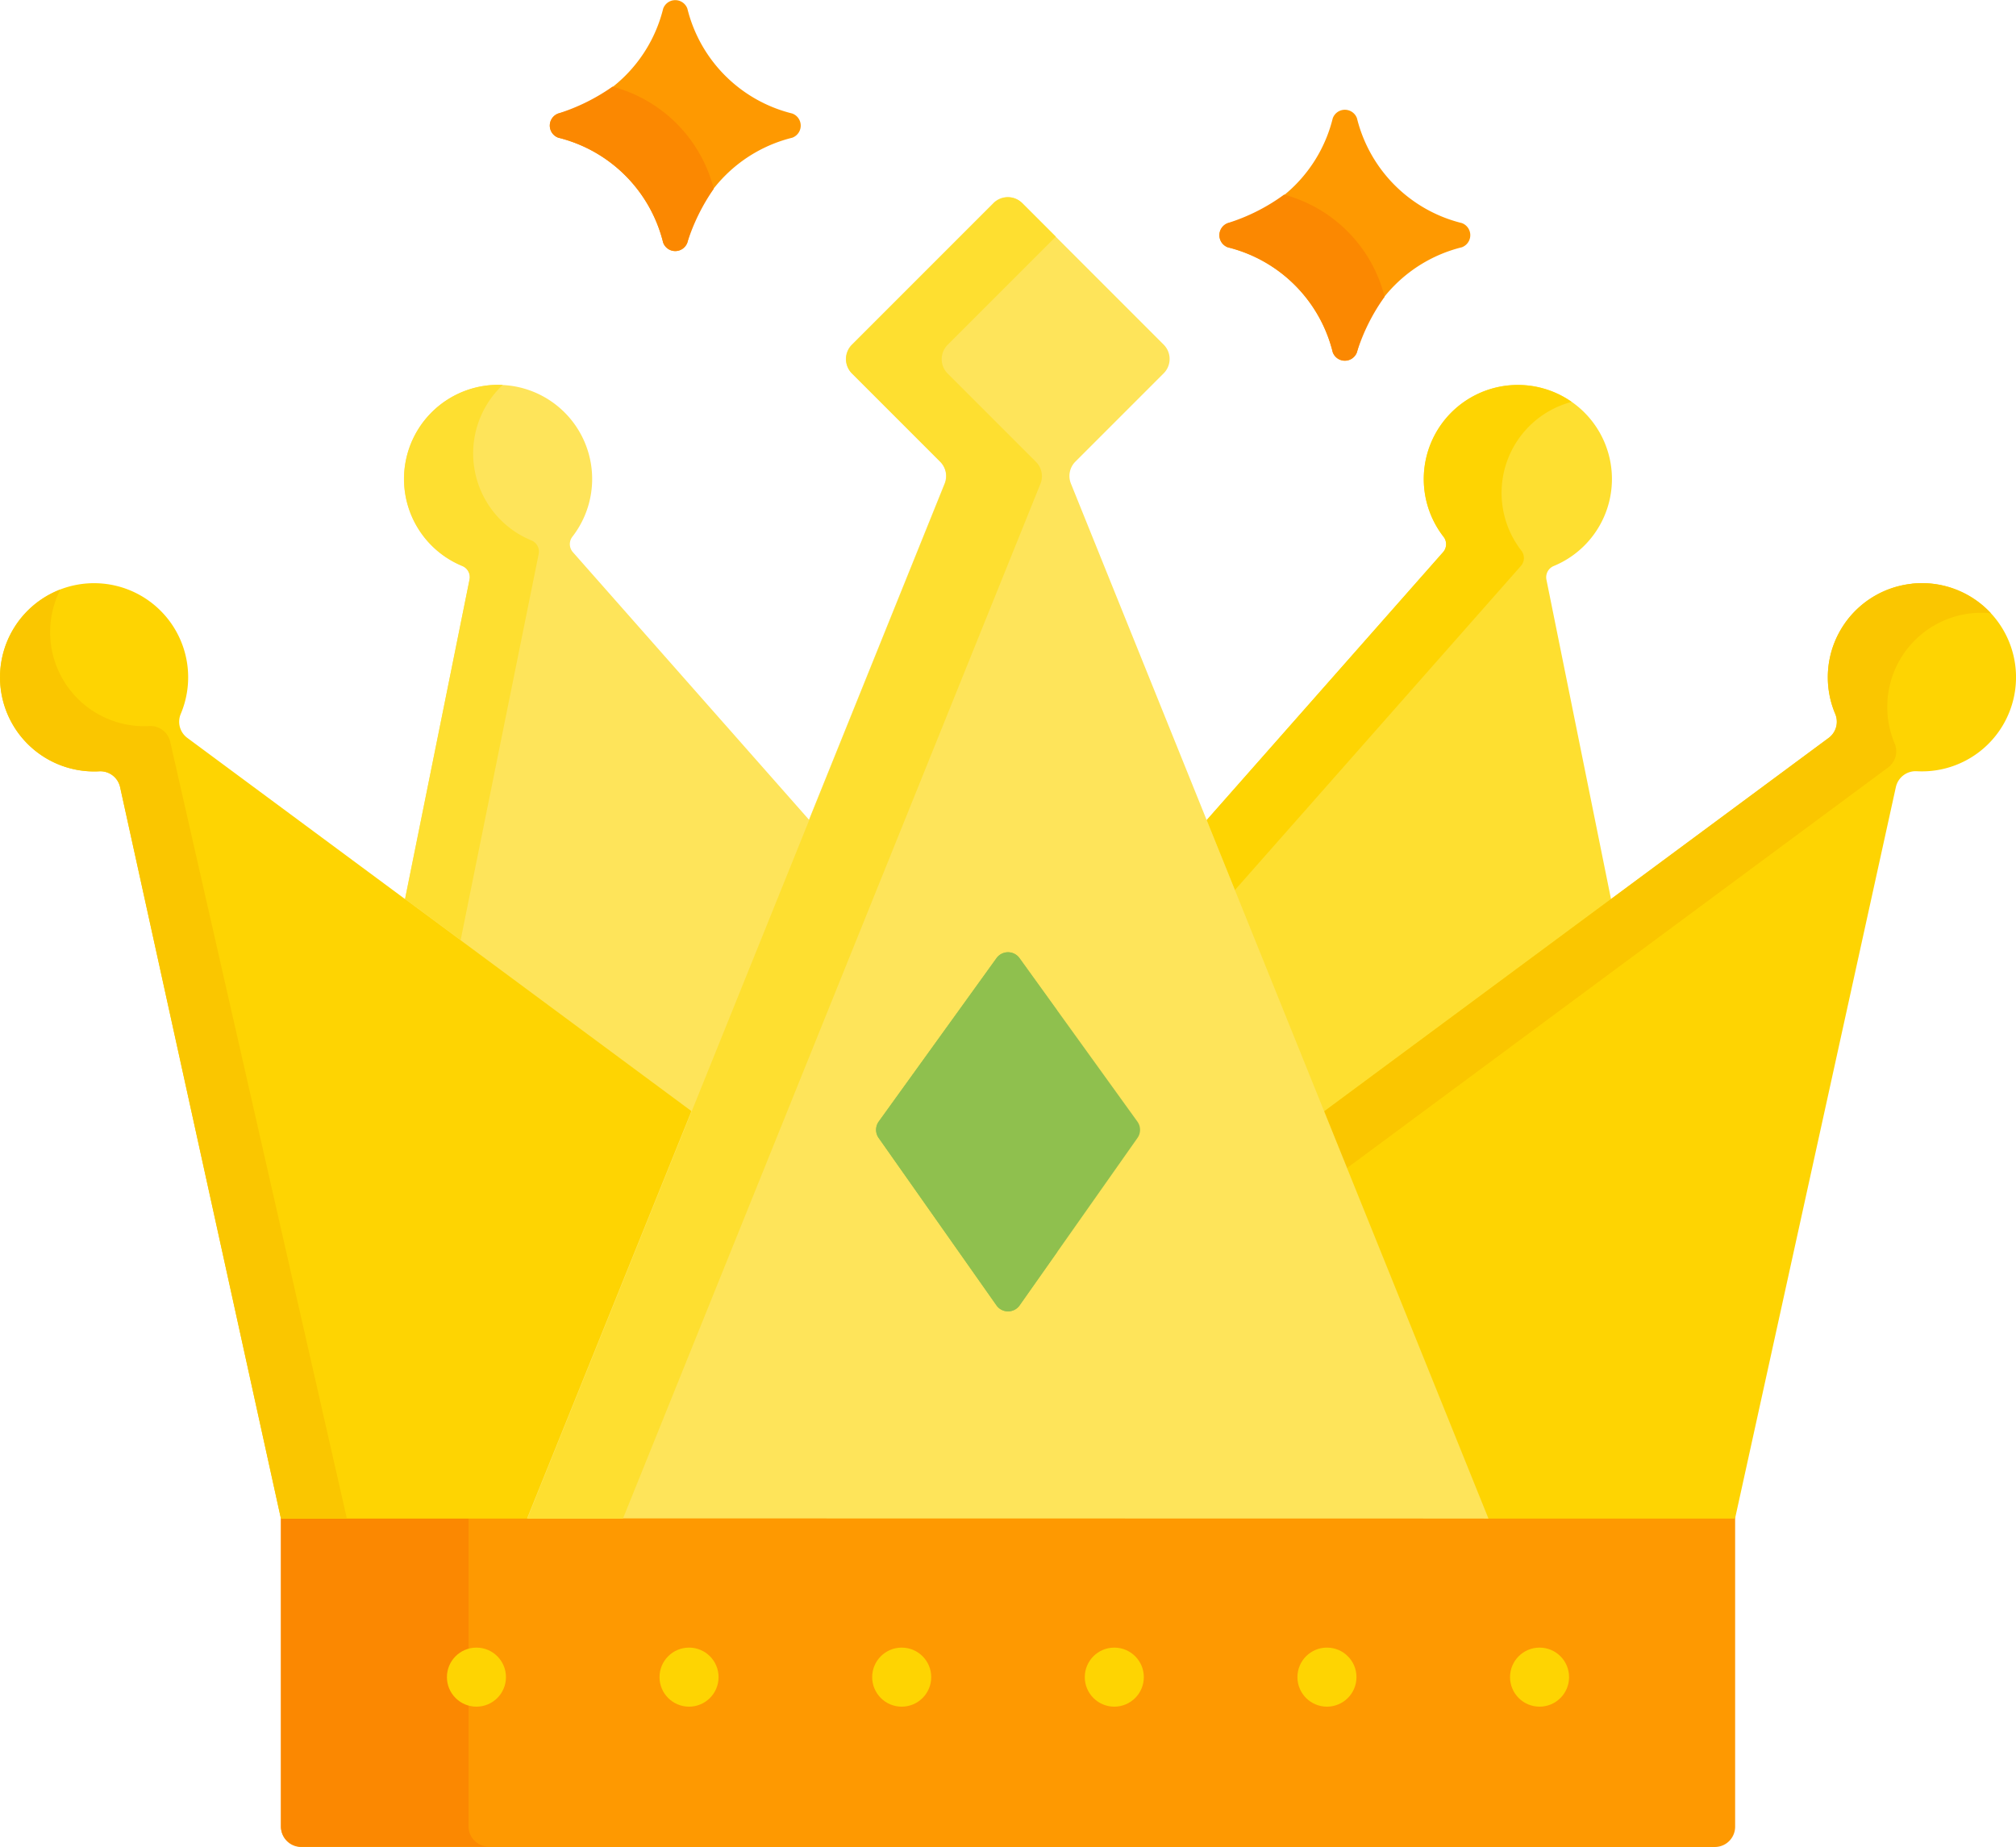
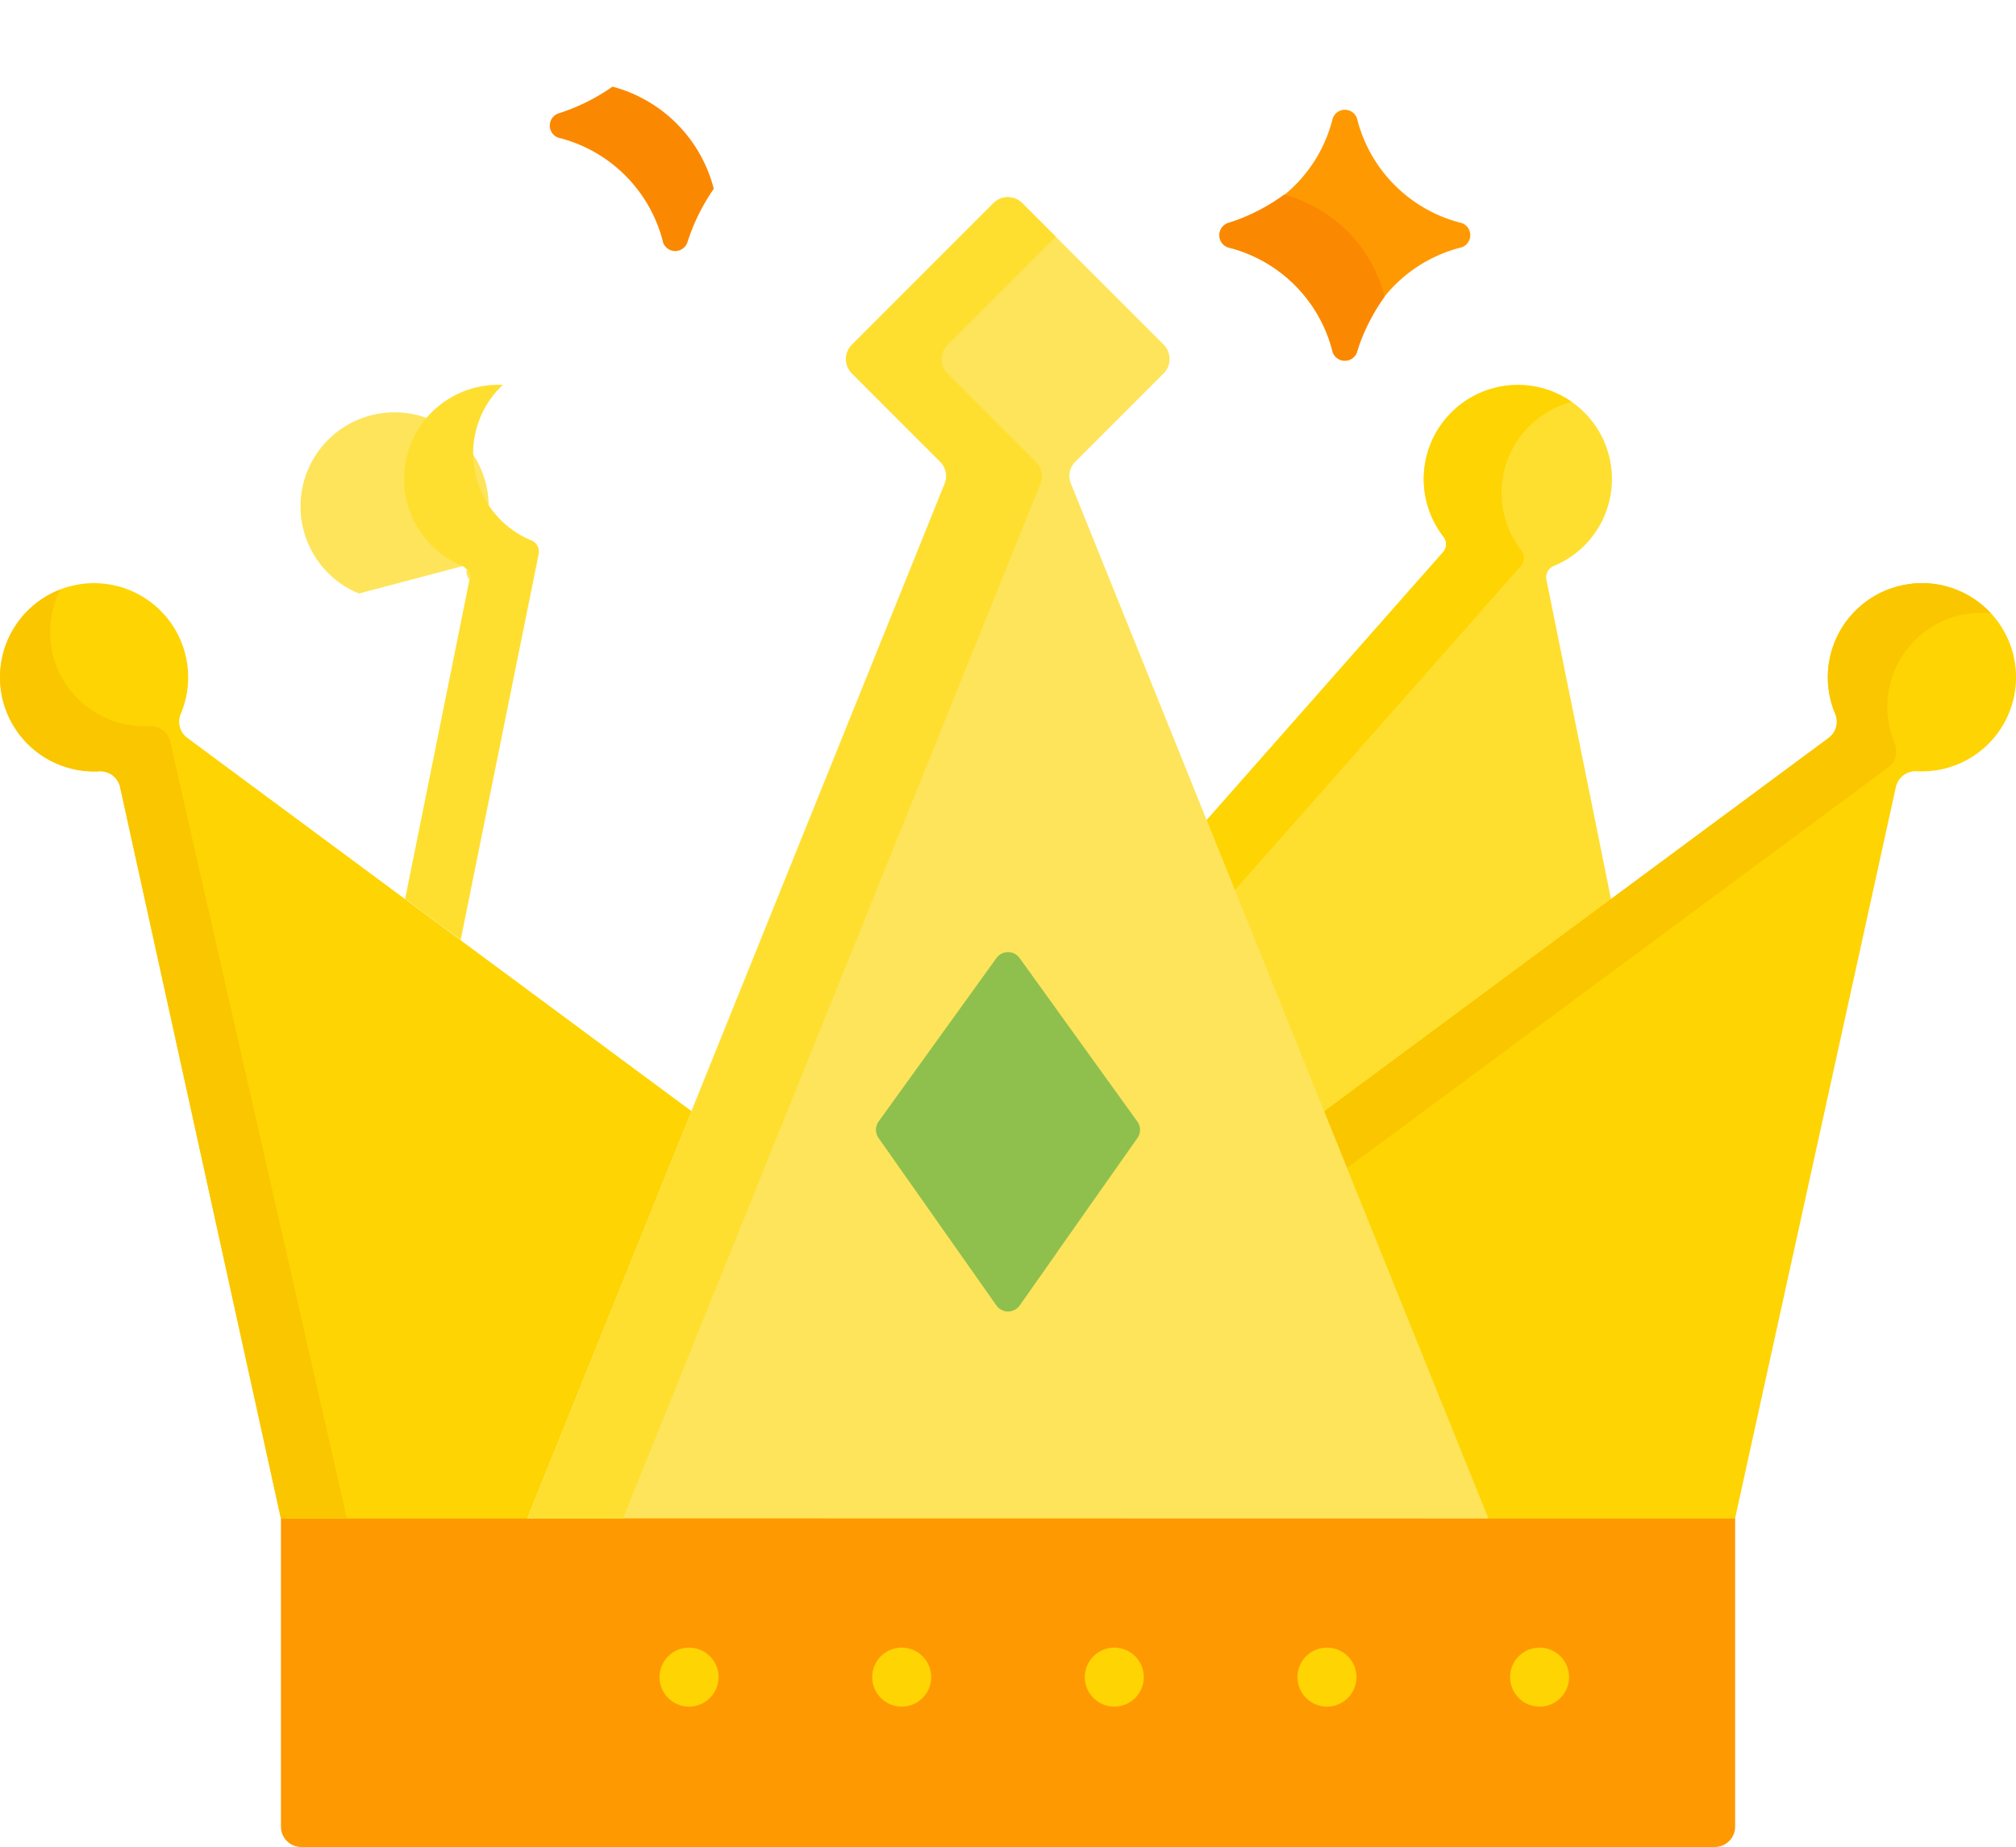
<svg xmlns="http://www.w3.org/2000/svg" id="king" width="46.985" height="43.034" viewBox="0 0 46.985 43.034">
  <path id="Path_176405" data-name="Path 176405" d="M71.349,406.129V413.4a.473.473,0,0,0,.473.473h32.945a.473.473,0,0,0,.473-.473v-7.267Z" transform="translate(-64.801 -370.835)" fill="#fe9901" />
-   <path id="Path_176406" data-name="Path 176406" d="M75.721,414.3v-7.175H71.349V414.3a.473.473,0,0,0,.473.473h4.372A.473.473,0,0,1,75.721,414.3Z" transform="translate(-64.801 -371.743)" fill="#fb8801" />
  <g id="Group_110011" data-name="Group 110011" transform="translate(9.416 8.969)">
-     <path id="Path_176407" data-name="Path 176407" d="M103.971,123.49a.28.28,0,0,1,.164.316l-1.525,7.541,6.746,4.993,2.766-6.855-5.576-6.318a.283.283,0,0,1-.016-.36,2.193,2.193,0,1,0-2.561.682Z" transform="translate(-102.608 -119.267)" fill="#fee45a" />
+     <path id="Path_176407" data-name="Path 176407" d="M103.971,123.49a.28.28,0,0,1,.164.316a.283.283,0,0,1-.016-.36,2.193,2.193,0,1,0-2.561.682Z" transform="translate(-102.608 -119.267)" fill="#fee45a" />
    <g id="Group_110009" data-name="Group 110009" transform="translate(0 0.001)">
      <g id="Group_110008" data-name="Group 110008">
        <path id="Path_176408" data-name="Path 176408" d="M103.971,123.5a.28.28,0,0,1,.164.316l-1.5,7.441,1.294.957,1.818-8.992a.28.28,0,0,0-.164-.316,2.192,2.192,0,0,1-.672-3.626,2.137,2.137,0,0,0-.428.021,2.193,2.193,0,0,0-.508,4.2Z" transform="translate(-102.609 -119.281)" fill="#fedf30" />
      </g>
    </g>
    <path id="Path_176409" data-name="Path 176409" d="M311.285,123.171l-5.577,6.319,2.766,6.855,6.746-4.993-1.524-7.538a.284.284,0,0,1,.165-.32,2.193,2.193,0,1,0-2.561-.68A.281.281,0,0,1,311.285,123.171Z" transform="translate(-287.07 -119.272)" fill="#fedf30" />
    <g id="Group_110010" data-name="Group 110010" transform="translate(18.706 0.001)">
      <path id="Path_176410" data-name="Path 176410" d="M311.958,123.172l-5.509,6.243.658,1.63,6.664-7.551a.28.28,0,0,0,.015-.357,2.193,2.193,0,0,1,1.169-3.468,2.148,2.148,0,0,0-.551-.279,2.193,2.193,0,0,0-2.431,3.426.281.281,0,0,1-.015.357Z" transform="translate(-306.449 -119.274)" fill="#fed402" />
    </g>
  </g>
  <g id="Group_110013" data-name="Group 110013" transform="translate(0 13.59)">
    <path id="Path_176411" data-name="Path 176411" d="M349.238,169.629a2.192,2.192,0,0,0-1.785,3.035.469.469,0,0,1-.156.559l-11.833,8.758,3.806,9.431h5.847l3.748-17.044a.472.472,0,0,1,.487-.37,2.193,2.193,0,1,0-.115-4.37Z" transform="translate(-304.68 -169.617)" fill="#fed402" />
    <path id="Path_176412" data-name="Path 176412" d="M349.993,169.63a2.192,2.192,0,0,0-1.785,3.035.469.469,0,0,1-.156.559l-11.756,8.7.533,1.32,12.608-9.332a.469.469,0,0,0,.156-.559,2.193,2.193,0,0,1,1.785-3.035,2.242,2.242,0,0,1,.458,0,2.19,2.19,0,0,0-1.842-.69Z" transform="translate(-305.435 -169.617)" fill="#fac600" />
    <path id="Path_176413" data-name="Path 176413" d="M12.394,191.413l3.806-9.431L4.368,173.224a.469.469,0,0,1-.156-.559A2.193,2.193,0,1,0,2.312,174a.472.472,0,0,1,.487.37l3.748,17.044Z" transform="translate(0 -169.618)" fill="#fed402" />
    <g id="Group_110012" data-name="Group 110012" transform="translate(0 0.147)">
      <path id="Path_176414" data-name="Path 176414" d="M3.968,174.765a.472.472,0,0,0-.487-.37,2.192,2.192,0,0,1-2.075-3.181,2.193,2.193,0,0,0,.907,4.236.472.472,0,0,1,.487.37l3.748,17.044H8.085Z" transform="translate(0 -171.214)" fill="#fac600" />
    </g>
  </g>
  <g id="Group_110014" data-name="Group 110014" transform="translate(12.295 4.597)">
    <path id="Path_176415" data-name="Path 176415" d="M156.376,102.414,146.646,78.3a.473.473,0,0,1,.1-.511l2.061-2.061a.473.473,0,0,0,0-.668l-3.3-3.3a.473.473,0,0,0-.669,0l-3.3,3.3a.473.473,0,0,0,0,.668l2.061,2.061a.473.473,0,0,1,.1.511l-9.729,24.11Z" transform="translate(-133.981 -71.626)" fill="#fee45a" />
  </g>
  <g id="Group_110015" data-name="Group 110015" transform="translate(12.295 4.597)">
    <path id="Path_176416" data-name="Path 176416" d="M145.833,77.794l-2.061-2.061a.473.473,0,0,1,0-.669l2.52-2.52-.779-.779a.473.473,0,0,0-.668,0l-3.3,3.3a.473.473,0,0,0,0,.669l2.061,2.061a.473.473,0,0,1,.1.511l-9.729,24.11h2.227l9.729-24.11A.472.472,0,0,0,145.833,77.794Z" transform="translate(-133.981 -71.626)" fill="#fedf30" />
  </g>
  <g id="Group_110016" data-name="Group 110016" transform="translate(20.418 22.191)">
    <path id="Path_176417" data-name="Path 176417" d="M225.308,263.483l-2.745,3.808a.329.329,0,0,0,0,.382l2.745,3.9a.329.329,0,0,0,.538,0l2.745-3.9a.329.329,0,0,0,0-.382l-2.745-3.808A.329.329,0,0,0,225.308,263.483Z" transform="translate(-222.5 -263.346)" fill="#8fc04e" />
  </g>
  <g id="Group_110017" data-name="Group 110017" transform="translate(20.418 22.191)">
    <path id="Path_176418" data-name="Path 176418" d="M224.857,267.671a.329.329,0,0,1,0-.382l1.864-2.585-.882-1.223a.329.329,0,0,0-.534,0l-2.745,3.808a.329.329,0,0,0,0,.382l2.745,3.9a.329.329,0,0,0,.538,0l.88-1.249Z" transform="translate(-222.5 -263.345)" fill="#8fc04e" />
  </g>
  <g id="Group_110024" data-name="Group 110024" transform="translate(10.416 38.392)">
    <g id="Group_110018" data-name="Group 110018" transform="translate(0 0)">
-       <circle id="Ellipse_3238" data-name="Ellipse 3238" cx="0.688" cy="0.688" r="0.688" fill="#fed402" />
-     </g>
+       </g>
    <g id="Group_110019" data-name="Group 110019" transform="translate(4.955 0)">
      <circle id="Ellipse_3239" data-name="Ellipse 3239" cx="0.688" cy="0.688" r="0.688" fill="#fed402" />
    </g>
    <g id="Group_110020" data-name="Group 110020" transform="translate(9.911 0)">
      <circle id="Ellipse_3240" data-name="Ellipse 3240" cx="0.688" cy="0.688" r="0.688" fill="#fed402" />
    </g>
    <g id="Group_110021" data-name="Group 110021" transform="translate(14.866 0)">
      <circle id="Ellipse_3241" data-name="Ellipse 3241" cx="0.688" cy="0.688" r="0.688" fill="#fed402" />
    </g>
    <g id="Group_110022" data-name="Group 110022" transform="translate(19.822 0)">
      <circle id="Ellipse_3242" data-name="Ellipse 3242" cx="0.688" cy="0.688" r="0.688" fill="#fed402" />
    </g>
    <g id="Group_110023" data-name="Group 110023" transform="translate(24.777 0)">
      <circle id="Ellipse_3243" data-name="Ellipse 3243" cx="0.688" cy="0.688" r="0.688" fill="#fed402" />
    </g>
  </g>
  <g id="Group_110025" data-name="Group 110025" transform="translate(12.81)">
-     <path id="Path_176419" data-name="Path 176419" d="M142.8,21.73a3.343,3.343,0,0,0,2.444,2.444.3.3,0,0,1,0,.564,3.343,3.343,0,0,0-2.444,2.444.3.3,0,0,1-.564,0,3.343,3.343,0,0,0-2.444-2.444.3.3,0,0,1,0-.564,3.343,3.343,0,0,0,2.444-2.444A.3.3,0,0,1,142.8,21.73Z" transform="translate(-139.59 -21.529)" fill="#fe9901" />
-   </g>
+     </g>
  <g id="Group_110027" data-name="Group 110027" transform="translate(12.81 2.019)">
    <g id="Group_110026" data-name="Group 110026" transform="translate(0 0)">
      <path id="Path_176420" data-name="Path 176420" d="M141.054,43.535a4.619,4.619,0,0,1-1.264.625.3.3,0,0,0,0,.564,3.343,3.343,0,0,1,2.444,2.444.3.3,0,0,0,.564,0,4.653,4.653,0,0,1,.616-1.252A3.309,3.309,0,0,0,141.054,43.535Z" transform="translate(-139.589 -43.535)" fill="#fb8801" />
    </g>
  </g>
  <g id="Group_110028" data-name="Group 110028" transform="translate(28.416 2.553)">
    <path id="Path_176421" data-name="Path 176421" d="M312.864,49.545a3.343,3.343,0,0,0,2.444,2.444.3.3,0,0,1,0,.564A3.343,3.343,0,0,0,312.864,55a.3.3,0,0,1-.564,0,3.343,3.343,0,0,0-2.444-2.444.3.3,0,0,1,0-.564,3.343,3.343,0,0,0,2.444-2.444A.3.3,0,0,1,312.864,49.545Z" transform="translate(-309.655 -49.344)" fill="#fe9901" />
  </g>
  <g id="Group_110030" data-name="Group 110030" transform="translate(28.416 4.535)">
    <g id="Group_110029" data-name="Group 110029" transform="translate(0 0)">
      <path id="Path_176422" data-name="Path 176422" d="M311.166,70.951a4.492,4.492,0,0,1-1.31.662.3.3,0,0,0,0,.564,3.343,3.343,0,0,1,2.444,2.444.3.3,0,0,0,.564,0,4.549,4.549,0,0,1,.645-1.29A3.305,3.305,0,0,0,311.166,70.951Z" transform="translate(-309.655 -70.951)" fill="#fb8801" />
    </g>
  </g>
</svg>